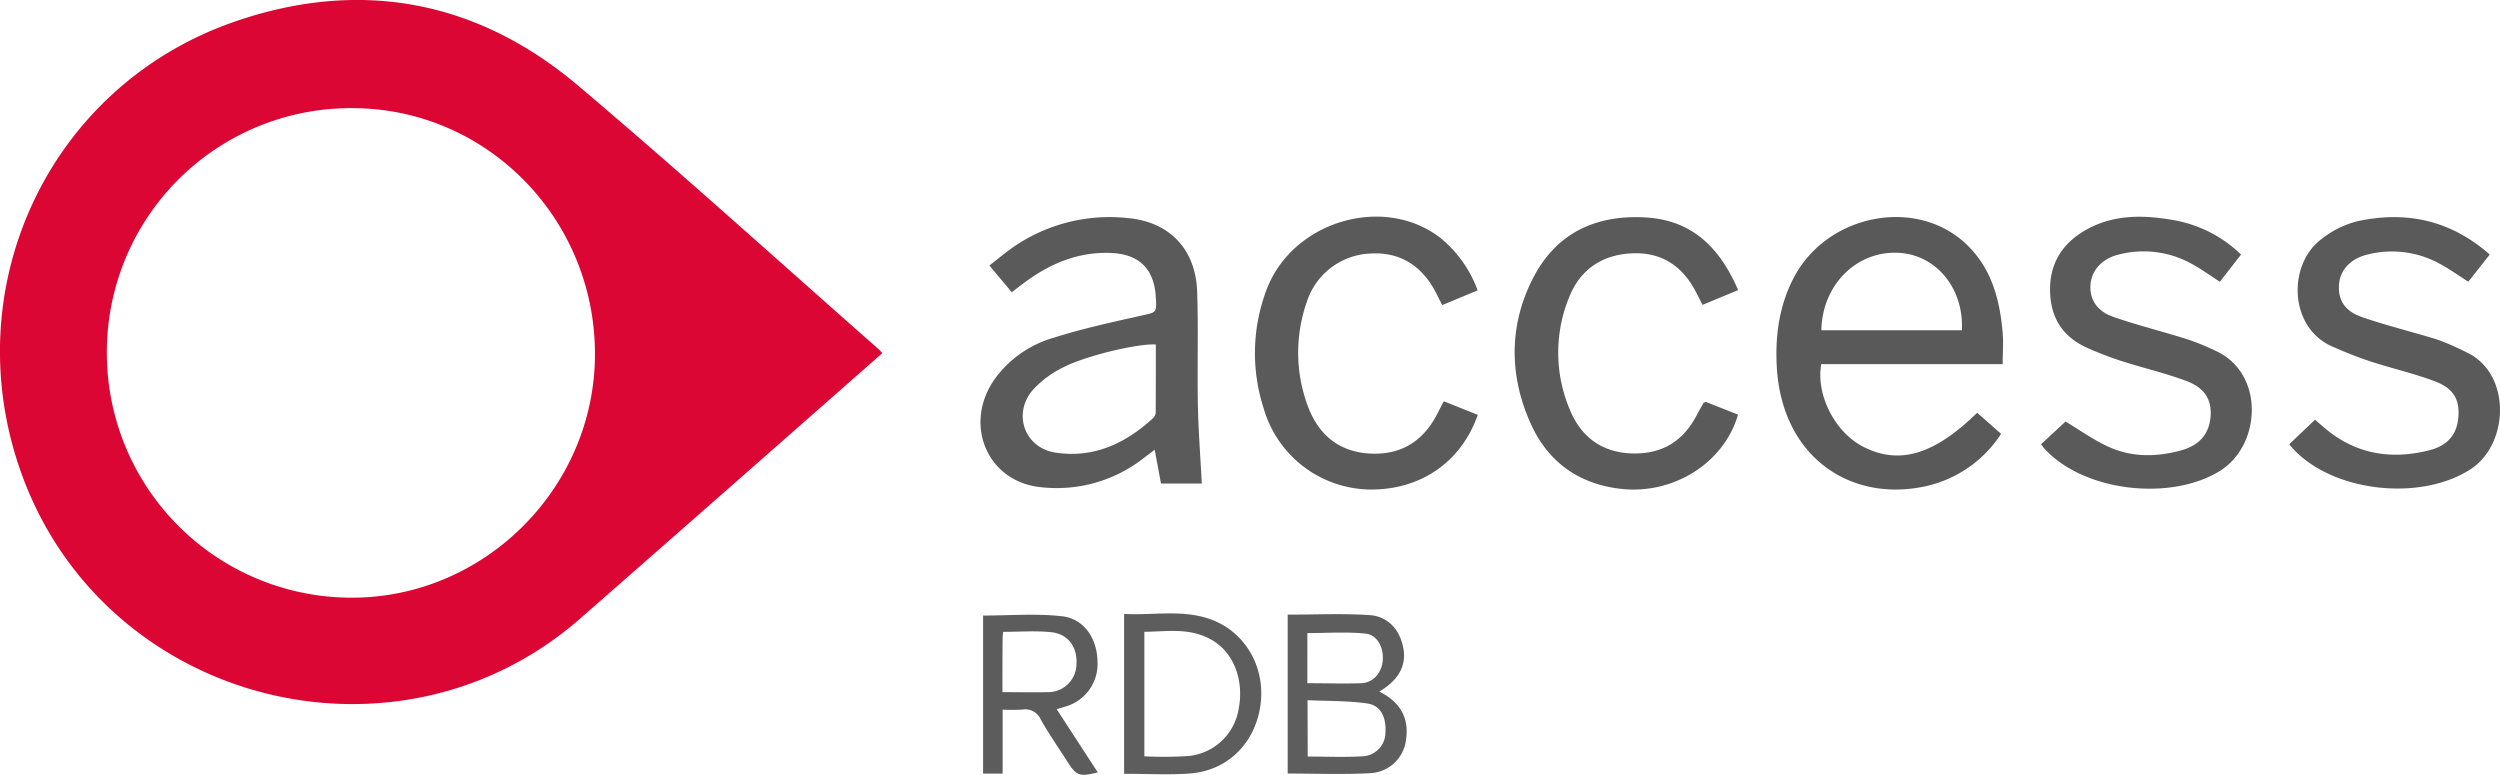
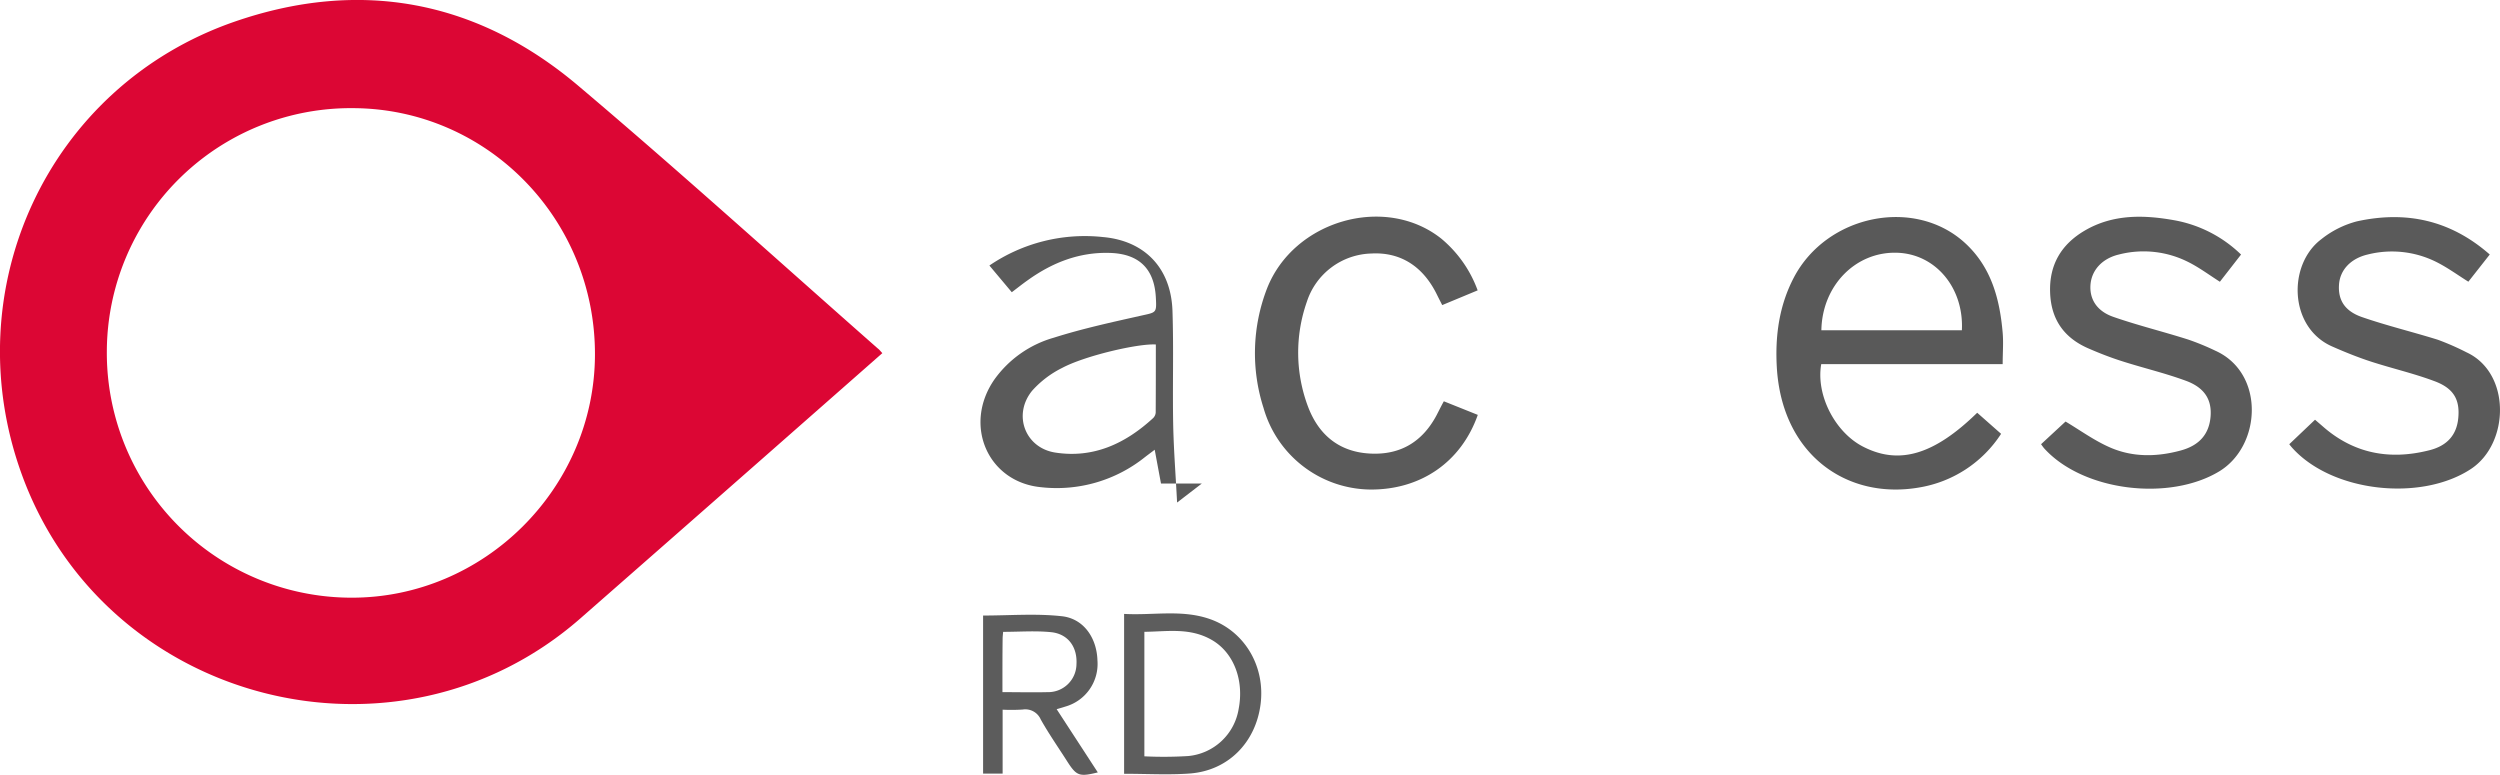
<svg xmlns="http://www.w3.org/2000/svg" viewBox="0 0 551.55 170.95">
  <path d="m194.66 77.91-27.74 24.4q-19.44 17.09-38.92 34.16c-40.46 35.36-104.66 18.87-123.13-31.63-15-41 5.71-85.84 46.94-100.08 27.59-9.52 53.38-4.76 75.73 14.13s44.12 38.62 66.13 58c.33.24.54.54.99 1.02zm-171.09-.41a54 54 0 0 0 53.88 54.36c29.32.1 53.66-24.09 53.81-53.48.14-30-23.73-54.43-53.4-54.52a53.83 53.83 0 0 0 -54.29 53.64z" fill="#dc0634" />
-   <path d="m265.14 106.68h-9c-.45-2.39-.88-4.72-1.39-7.46-.73.56-1.44 1.08-2.14 1.62a31.11 31.11 0 0 1 -22.9 6.65c-11.8-1.11-17.28-13.74-10.33-23.76a24.28 24.28 0 0 1 13.12-9.23c6.31-2 12.79-3.41 19.25-4.86 3.4-.76 3.44-.55 3.25-4.06-.35-6.28-3.7-9.58-10.11-9.78-6.75-.22-12.7 2.12-18.12 6-1.17.82-2.29 1.72-3.55 2.67l-4.94-5.89c1.85-1.43 3.58-2.91 5.45-4.19a37.37 37.37 0 0 1 25.07-6.28c9.17.81 15 6.82 15.32 16.26.28 8.39 0 16.8.16 25.2.12 5.61.56 11.24.86 17.11zm-10.14-30.68c-4-.24-15.78 2.54-20.69 5.18a22 22 0 0 0 -6.58 5c-4.34 5.28-1.6 12.64 5.11 13.67 8.42 1.3 15.46-2 21.55-7.6a1.9 1.9 0 0 0 .58-1.23c.03-5.02.03-10.02.03-15.02z" fill="#5a5a5a" />
+   <path d="m265.14 106.68h-9c-.45-2.39-.88-4.72-1.39-7.46-.73.56-1.44 1.08-2.14 1.62a31.11 31.11 0 0 1 -22.9 6.65c-11.8-1.11-17.28-13.74-10.33-23.76a24.28 24.28 0 0 1 13.12-9.23c6.31-2 12.79-3.41 19.25-4.86 3.4-.76 3.44-.55 3.25-4.06-.35-6.28-3.7-9.58-10.11-9.78-6.75-.22-12.7 2.12-18.12 6-1.17.82-2.29 1.72-3.55 2.67l-4.94-5.89a37.37 37.37 0 0 1 25.07-6.28c9.17.81 15 6.82 15.32 16.26.28 8.39 0 16.8.16 25.2.12 5.61.56 11.24.86 17.11zm-10.14-30.68c-4-.24-15.78 2.54-20.69 5.18a22 22 0 0 0 -6.58 5c-4.34 5.28-1.6 12.64 5.11 13.67 8.42 1.3 15.46-2 21.55-7.6a1.9 1.9 0 0 0 .58-1.23c.03-5.02.03-10.02.03-15.02z" fill="#5a5a5a" />
  <path d="m436.21 91.06 5.27 4.65a26.7 26.7 0 0 1 -18.14 11.85c-15.95 2.73-30.24-7.31-31.34-26.56-.39-6.9.51-13.56 3.76-19.77 7.27-13.86 26.59-17.8 37.72-7.66 5.82 5.31 7.7 12.34 8.35 19.83.19 2.21 0 4.45 0 6.94h-40.03c-1.19 6.78 3 14.91 9.08 18.12 7.98 4.19 15.73 1.97 25.33-7.4zm-34.38-18.19h31c.47-9.39-5.83-16.87-14.33-17.11-9.11-.27-16.5 7.24-16.67 17.11z" fill="#595959" />
  <g fill="#5a5a5a">
    <path d="m450.3 98 5.4-5c3.19 1.9 6.36 4.22 9.87 5.74 5 2.17 10.3 2.07 15.53.65 4.15-1.12 6.3-3.65 6.6-7.54.28-3.63-1.28-6.3-5.41-7.83-4.63-1.71-9.47-2.84-14.18-4.35-2.51-.8-5-1.77-7.38-2.81-5.34-2.32-8.21-6.35-8.43-12.27-.24-6.15 2.45-10.66 7.61-13.7 6.31-3.71 13.18-3.5 20-2.26a28.3 28.3 0 0 1 14.51 7.53l-4.67 6c-2.36-1.5-4.53-3.12-6.91-4.32a21.86 21.86 0 0 0 -15.41-1.68c-3.58.86-5.9 3.35-6.21 6.48s1.2 5.93 5 7.26c5.42 1.89 11 3.25 16.5 5a54.3 54.3 0 0 1 6 2.46c11 4.91 10.24 21 .86 26.65-10.95 6.6-29.86 4.42-38.51-5-.22-.23-.44-.55-.77-1.01z" />
    <path d="m505.06 98 5.68-5.4 1.63 1.4c6.85 6.07 14.79 7.55 23.49 5.36 4.13-1 6.2-3.52 6.5-7.3.33-3.94-1.06-6.44-5.35-8-4.55-1.7-9.32-2.79-14-4.31-2.87-.94-5.69-2.08-8.46-3.3-9.58-4.18-9.88-18.06-2.43-23.67a21.14 21.14 0 0 1 7.88-3.95c10.75-2.36 20.58-.33 29.29 7.32l-4.72 6c-2.41-1.51-4.59-3.11-7-4.32a21.87 21.87 0 0 0 -15.17-1.69c-3.73.86-6.11 3.36-6.36 6.57-.26 3.39 1.17 5.89 5.05 7.24 5.49 1.9 11.18 3.27 16.73 5a56.42 56.42 0 0 1 6.34 2.78c9.84 4.54 9.52 20.08 1 25.72-11 7.27-30.63 5.17-39.45-4.65a8.81 8.81 0 0 1 -.65-.8z" />
-     <path d="m376.31 88.66 7.13 2.81c-3.07 10.7-14.33 17.75-26 16.36-9.09-1.07-15.79-5.86-19.56-14-4.88-10.54-5.06-21.59.1-32s14.11-14.61 25.49-13.83c10.1.73 16.07 6.87 20 16l-7.86 3.26c-.6-1.18-1.12-2.23-1.67-3.26-3-5.5-7.54-8.38-13.84-8.11-6.53.27-11.4 3.5-13.82 9.46a32.19 32.19 0 0 0 .14 25.22c2.44 5.85 7 9.23 13.54 9.46s11.24-2.54 14.28-8.26c.52-1 1.07-1.95 1.62-2.92.06-.01.14-.03.45-.19z" />
    <path d="m326 64.06-7.82 3.25c-.4-.8-.79-1.54-1.16-2.3-3.07-6.28-8.07-9.43-14.47-9.08a15.39 15.39 0 0 0 -14.24 10.67 33.82 33.82 0 0 0 .32 23.26c2.38 6.18 6.93 9.9 13.76 10.21 6.55.31 11.37-2.58 14.48-8.34.53-1 1-2 1.67-3.2l7.49 3c-3.69 10.47-12.66 16.58-23.82 16.47a24.78 24.78 0 0 1 -23.45-18 39.53 39.53 0 0 1 .77-26.35c5.91-15.08 26.12-20.8 38.45-11a26.75 26.75 0 0 1 8.02 11.41z" />
  </g>
-   <path d="m304.3 152.57c4.65 2.33 6.63 5.85 5.89 10.71a8.34 8.34 0 0 1 -7.8 7.29c-6 .34-12.1.09-18.3.09v-35.06c6.07 0 12.06-.29 18 .1 4.25.28 6.86 3.35 7.55 7.52.61 3.7-1.13 6.87-5.34 9.35zm-15.79 14.34c4.13 0 8.11.19 12.07-.06a5.25 5.25 0 0 0 5.07-5.15c.24-3.36-1-6.08-4-6.5-4.35-.62-8.8-.52-13.18-.72zm-.08-16.18c4.11 0 8 .13 11.89 0 2.63-.12 4.44-2.21 4.73-4.89.3-2.89-1.14-5.79-3.84-6.06-4.2-.42-8.48-.11-12.78-.11z" fill="#5d5d5d" />
  <path d="m221.2 156.57v14.1h-4.31v-34.87c5.8 0 11.64-.48 17.36.15 4.84.52 7.73 4.81 7.87 9.77a9.78 9.78 0 0 1 -7.1 10.17c-.51.17-1 .31-1.9.57l9.08 13.95c-4.12 1-4.7.8-6.84-2.57-1.92-3-4-6-5.75-9.11a3.71 3.71 0 0 0 -4-2.19 39.35 39.35 0 0 1 -4.41.03zm0-3.87c3.52 0 6.71.08 9.9 0a6.24 6.24 0 0 0 6.39-6.14c.23-3.78-1.83-6.71-5.6-7.09-3.45-.35-7-.07-10.58-.07-.05.61-.11 1.07-.11 1.53-.05 3.81-.04 7.63-.04 11.77z" fill="#5c5c5c" />
  <path d="m248 170.71v-35.27c6.46.37 12.94-1.07 19.21 1.24 7.54 2.78 12 10.52 10.88 18.82s-7.08 14.45-15.46 15.14c-4.71.36-9.52.07-14.63.07zm4.47-3.85a88.46 88.46 0 0 0 9.65-.06 12.44 12.44 0 0 0 11.14-10.33c1.26-6.41-1.08-12.51-5.92-15.29s-9.82-1.84-14.87-1.79z" fill="#5d5d5d" />
</svg>